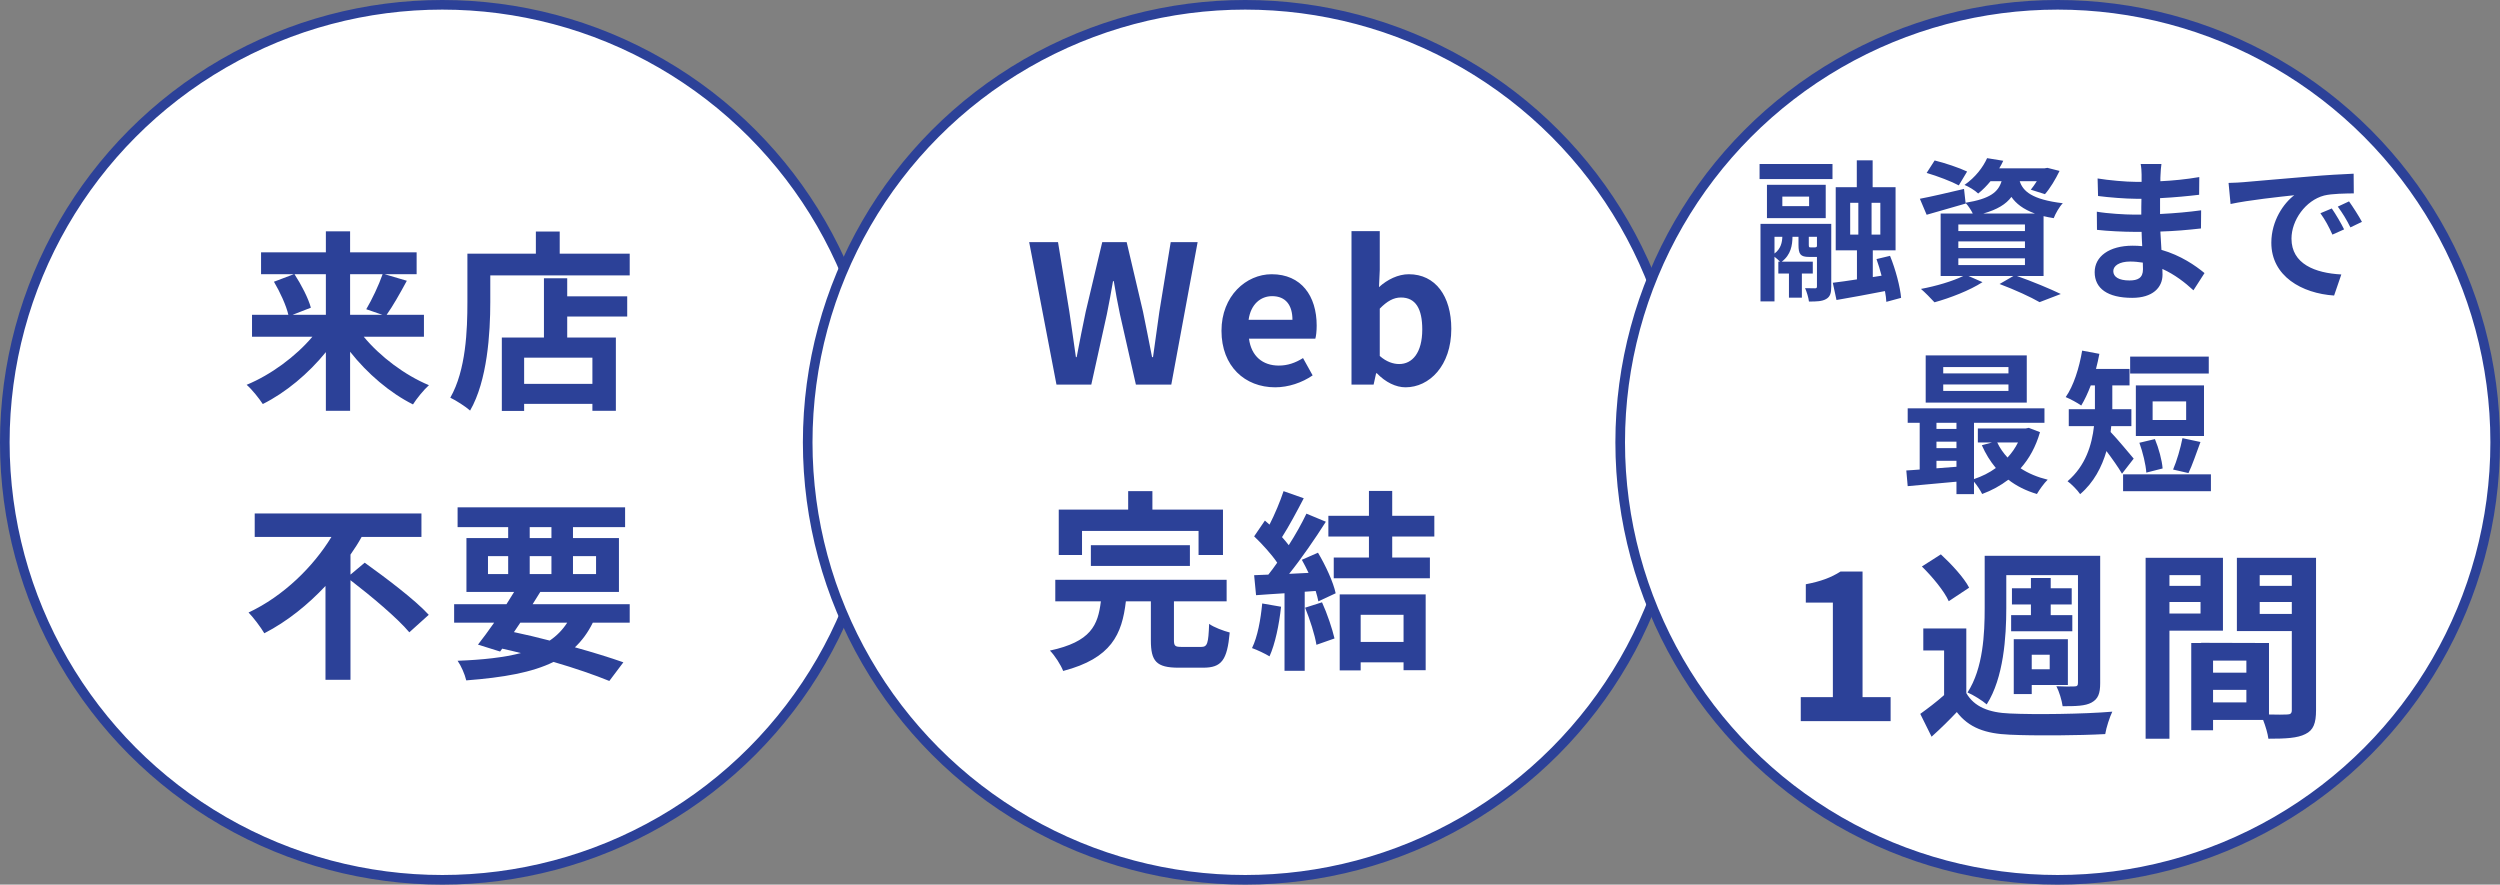
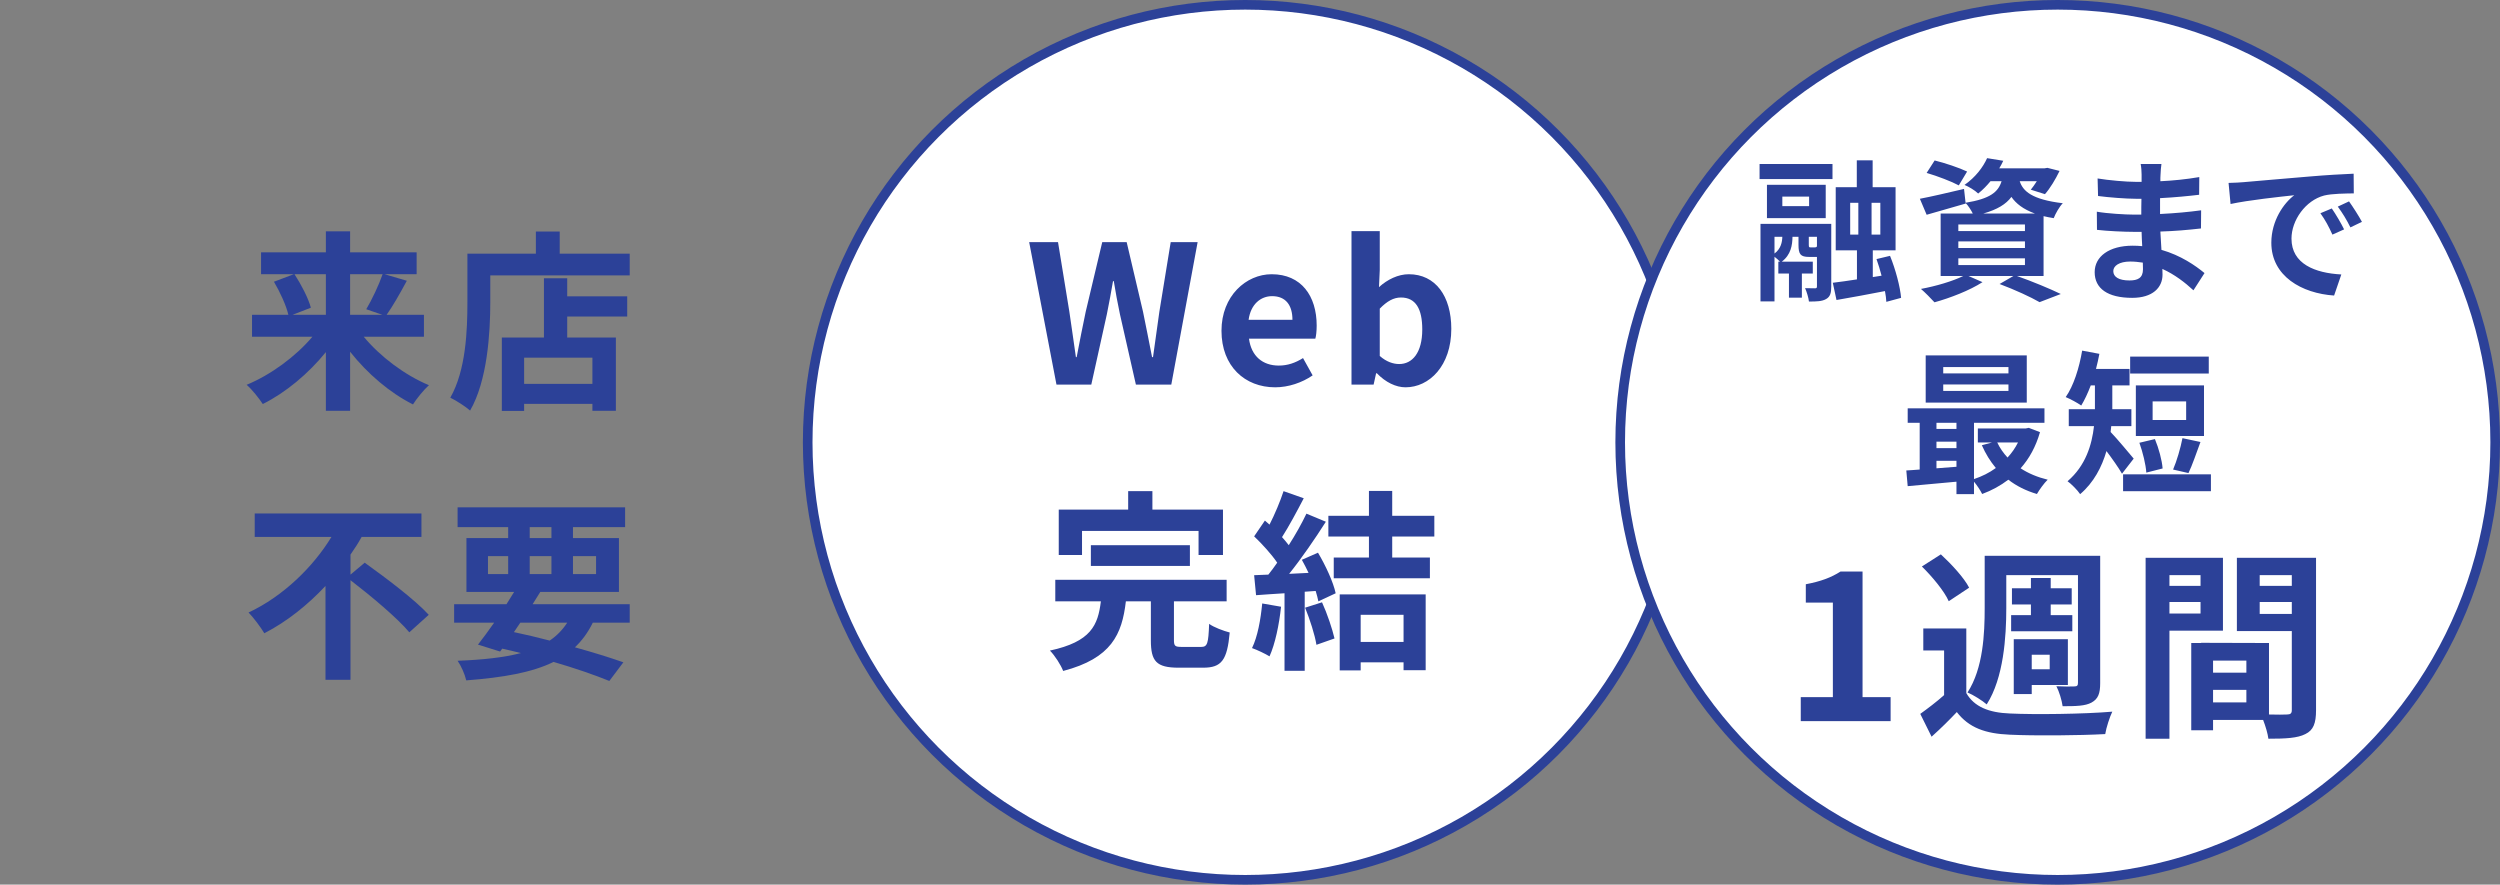
<svg xmlns="http://www.w3.org/2000/svg" width="520" height="184" viewBox="0 0 520 184" fill="none">
  <rect x="0" y="0" width="520" height="184" fill="#808080" stroke="none" />
-   <circle cx="92" cy="92" r="91" fill="white" stroke="#2C4198" stroke-width="2" />
  <path d="M67.78 57.04V65.48H60.86L64.66 64C64.14 62.04 62.66 59.2 61.26 57.04H67.78ZM79.58 57.04C78.78 59.36 77.34 62.36 76.18 64.32L79.54 65.48H72.82V57.04H79.58ZM88.18 70.04V65.48H80.42C81.7 63.68 83.22 61 84.62 58.4L80.02 57.04H86.66V52.48H72.82V48.12H67.78V52.48H54.3V57.04H61.1L56.98 58.6C58.26 60.76 59.54 63.56 59.98 65.48H52.42V70.04H64.98C61.5 74.16 56.34 77.96 51.3 80.04C52.42 81 53.9 82.88 54.66 84.04C59.46 81.64 64.14 77.72 67.78 73.24V85.44H72.82V73.16C76.42 77.72 81.1 81.72 85.9 84.12C86.62 82.96 88.14 81.08 89.22 80.12C84.22 78.04 79.1 74.2 75.66 70.04H88.18ZM123.22 79.84H109.02V74.4H123.22V79.84ZM117.98 57.88H113.14V70.2H104.38V85.48H109.02V84H123.22V85.44H128.1V70.2H117.98V65.84H130.46V61.64H117.98V57.88ZM116.42 52.76V48.16H111.46V52.76H97.22V62.84C97.22 68.6 96.94 77 93.66 82.72C94.78 83.24 96.9 84.6 97.78 85.4C101.38 79.16 101.98 69.28 101.98 62.84V57.28H130.98V52.76H116.42ZM72.9 119.52V115.36C73.74 114.16 74.54 112.92 75.22 111.68H87.66V106.8H52.98V111.68H68.94C65.22 117.8 58.98 124 51.7 127.4C52.74 128.48 54.22 130.44 54.98 131.72C59.78 129.24 64.06 125.76 67.7 121.88V141.4H72.9V120.68C77.22 124 82.66 128.56 85.14 131.52L89.18 127.88C86.3 124.72 80.14 120.12 75.86 117.04L72.9 119.52ZM108.22 129.52H117.98C117.02 131 115.82 132.24 114.34 133.24C111.9 132.6 109.38 132 106.9 131.48L108.22 129.52ZM101.5 115.68H105.7V119.4H101.5V115.68ZM110.18 109.64H114.7V111.92H110.18V109.64ZM123.98 115.68V119.4H119.18V115.68H123.98ZM110.18 119.4V115.68H114.7V119.4H110.18ZM130.98 129.52V125.68H110.78C111.34 124.8 111.86 123.96 112.38 123.12H128.74V111.92H119.18V109.64H130.02V105.52H95.18V109.64H105.7V111.92H97.02V123.12H106.94C106.42 123.96 105.9 124.8 105.34 125.68H94.46V129.52H102.78C101.58 131.24 100.42 132.8 99.42 134.08L104.02 135.52L104.46 134.92C105.78 135.2 107.06 135.52 108.34 135.84C104.78 136.76 100.46 137.24 95.18 137.44C95.9 138.48 96.66 140.16 96.98 141.52C104.74 140.92 110.66 139.88 115.14 137.68C119.66 139 123.7 140.4 126.74 141.64L129.66 137.76C126.94 136.8 123.46 135.72 119.58 134.64C121.06 133.24 122.3 131.56 123.3 129.52H130.98Z" fill="#2C4198" />
  <circle cx="259" cy="92" r="91" fill="white" stroke="#2C4198" stroke-width="2" />
  <path d="M219.747 80H226.987L230.227 65.36C230.707 63.04 231.107 60.76 231.507 58.48H231.667C232.027 60.76 232.467 63.04 232.947 65.36L236.267 80H243.627L249.107 50.36H243.507L241.147 64.84C240.707 67.92 240.267 71.08 239.827 74.28H239.627C238.987 71.08 238.387 67.88 237.747 64.84L234.347 50.36H229.267L225.827 64.84C225.187 67.92 224.547 71.08 223.947 74.28H223.787C223.347 71.08 222.867 67.96 222.427 64.84L220.067 50.36H214.067L219.747 80ZM265.229 80.56C267.989 80.56 270.829 79.6 273.029 78.08L271.029 74.48C269.429 75.48 267.829 76.04 265.989 76.04C262.669 76.04 260.269 74.12 259.789 70.44H273.589C273.749 69.92 273.869 68.84 273.869 67.72C273.869 61.56 270.669 57.04 264.509 57.04C259.189 57.04 254.069 61.56 254.069 68.8C254.069 76.2 258.949 80.56 265.229 80.56ZM259.709 66.52C260.149 63.28 262.229 61.6 264.589 61.6C267.469 61.6 268.829 63.52 268.829 66.52H259.709ZM292.351 80.56C297.271 80.56 301.871 76.12 301.871 68.4C301.871 61.56 298.551 57.04 293.031 57.04C290.831 57.04 288.591 58.12 286.831 59.72L286.991 56.12V48.08H281.111V80H285.711L286.231 77.64H286.391C288.191 79.52 290.351 80.56 292.351 80.56ZM291.031 75.72C289.831 75.72 288.391 75.28 286.991 74.04V64.2C288.511 62.64 289.871 61.88 291.391 61.88C294.471 61.88 295.831 64.24 295.831 68.52C295.831 73.4 293.751 75.72 291.031 75.72ZM225.06 110.44H249.3V115.44H254.38V106H239.7V102.16H234.66V106H220.22V115.44H225.06V110.44ZM247.5 117.72V113.4H226.9V117.72H247.5ZM245.86 134.56C244.42 134.56 244.18 134.4 244.18 133.12V125.08H255.14V120.6H219.5V125.08H228.98C228.38 130.04 226.94 133.48 218.38 135.32C219.42 136.36 220.66 138.32 221.14 139.56C231.18 136.92 233.38 131.96 234.18 125.08H239.38V133.2C239.38 137.52 240.5 138.88 245.14 138.88H250.26C254.06 138.88 255.26 137.36 255.78 131.56C254.54 131.24 252.46 130.48 251.5 129.76C251.34 133.92 251.14 134.56 249.82 134.56H245.86ZM262.54 125.52C262.22 128.88 261.58 132.44 260.42 134.8C261.46 135.16 263.22 136 264.06 136.52C265.22 133.96 266.06 129.96 266.46 126.2L262.54 125.52ZM271.46 126.4C272.46 128.84 273.5 132.08 273.82 134.12L277.58 132.8C277.1 130.76 276.06 127.64 274.98 125.28L271.46 126.4ZM270.78 116.44C271.26 117.28 271.74 118.24 272.18 119.16L268.14 119.36C270.74 116.12 273.54 112.04 275.78 108.52L271.74 106.84C270.78 108.84 269.5 111.16 268.06 113.4C267.66 112.88 267.18 112.28 266.66 111.72C268.1 109.48 269.74 106.4 271.18 103.64L266.98 102.16C266.3 104.24 265.18 106.92 264.06 109.12C263.74 108.84 263.42 108.56 263.1 108.28L260.86 111.56C262.54 113.16 264.5 115.32 265.66 117.04C265.06 117.92 264.42 118.76 263.82 119.52L260.86 119.64L261.26 123.8C263.02 123.68 265.02 123.52 267.18 123.4V139.52H271.38V123.08L273.66 122.92C273.9 123.72 274.1 124.44 274.22 125.08L277.82 123.4C277.34 121.12 275.74 117.64 274.14 114.96L270.78 116.44ZM291.94 127.88V133.52H283.02V127.88H291.94ZM278.66 139.44H283.02V137.76H291.94V139.4H296.54V123.64H278.66V139.44ZM298.34 111.6V107.28H289.58V102.12H284.74V107.28H276.3V111.6H284.74V115.96H277.42V120.28H297.42V115.96H289.58V111.6H298.34Z" fill="#2C4198" />
  <circle cx="428" cy="92" r="91" fill="white" stroke="#2C4198" stroke-width="2" />
  <path d="M376.614 51.456C376.294 51.456 376.23 51.424 376.23 50.912V49.248H377.926V51.232C377.83 51.392 377.766 51.456 377.446 51.456H376.614ZM369.094 49.248H370.726C370.694 50.336 370.438 51.744 369.094 52.736V49.248ZM380.902 46.56H366.182V62.688H369.094V53.408C369.51 53.728 369.958 54.112 370.246 54.432H369.894V56.896H372.102V61.92H374.79V56.896H377.062V54.432H370.598C372.518 52.992 372.806 51.008 372.838 49.248H374.086V50.912C374.086 52.896 374.502 53.44 376.294 53.44H377.798H377.926V59.552C377.926 59.872 377.83 59.968 377.542 59.968C377.254 59.968 376.326 59.968 375.462 59.936C375.814 60.736 376.166 61.92 376.262 62.72C377.862 62.72 378.982 62.688 379.814 62.208C380.678 61.728 380.902 60.96 380.902 59.616V46.56ZM376.294 42.88H370.726V40.896H376.294V42.88ZM379.75 38.432H367.526V45.376H379.75V38.432ZM365.99 37.248H381.158V34.112H365.99V37.248ZM384.838 42.176H386.534V48.8H384.838V42.176ZM391.11 48.8H389.286V42.176H391.11V48.8ZM395.43 61.952C395.238 59.68 394.278 56.032 393.126 53.216L390.31 53.888C390.694 54.944 391.046 56.128 391.366 57.344L389.542 57.632V52.064H394.278V38.944H389.51V33.344H386.214V38.944H381.83V52.064H386.246V58.112C384.358 58.4 382.63 58.656 381.222 58.816L381.99 62.4C384.902 61.888 388.55 61.248 392.07 60.544C392.23 61.376 392.326 62.144 392.358 62.784L395.43 61.952ZM409.158 35.68C407.558 34.912 404.518 33.888 402.406 33.376L400.742 35.968C402.95 36.608 405.958 37.76 407.43 38.56L409.158 35.68ZM407.334 53.728H421.19V55.136H407.334V53.728ZM407.334 50.208H421.19V51.584H407.334V50.208ZM407.334 46.688H421.19V48.064H407.334V46.688ZM412.518 44.416C415.462 43.584 417.254 42.464 418.374 40.96C419.334 42.336 420.806 43.52 423.27 44.416H412.518ZM425.062 57.408V44.96C425.702 45.12 426.406 45.248 427.174 45.376C427.526 44.448 428.358 42.976 429.062 42.272C422.598 41.504 420.774 39.744 420.102 37.696H423.654C423.238 38.368 422.79 38.976 422.406 39.456L425.35 40.384C426.406 39.2 427.558 37.28 428.39 35.552L425.862 34.912L425.286 35.008H415.846C416.166 34.496 416.422 33.984 416.678 33.44L413.318 32.896C412.486 34.752 410.918 36.864 408.614 38.464C409.478 38.816 410.79 39.584 411.462 40.256C412.454 39.456 413.286 38.592 414.022 37.696H416.326C415.622 39.968 413.926 41.344 408.838 42.176L408.518 39.296C405.126 40.096 401.702 40.896 399.334 41.344L400.742 44.672C403.142 44 406.118 43.136 408.87 42.336L408.838 42.208C409.35 42.72 409.958 43.648 410.342 44.416H403.654V57.408H408.358C406.15 58.496 402.662 59.52 399.558 60.096C400.358 60.768 401.702 62.144 402.374 62.88C405.606 61.984 409.702 60.416 412.358 58.688L409.446 57.408H418.79L415.91 59.072C419.142 60.288 422.406 61.792 424.23 62.848L428.646 61.152C426.47 60.096 422.79 58.56 419.526 57.408H425.062ZM439.564 56.384C439.564 55.296 440.812 54.4 443.084 54.4C443.98 54.4 444.844 54.496 445.708 54.624C445.74 55.2 445.74 55.648 445.74 56C445.74 57.856 444.62 58.336 442.924 58.336C440.716 58.336 439.564 57.6 439.564 56.384ZM449.58 34.112H445.26C445.388 34.72 445.452 35.712 445.452 36.32C445.452 36.704 445.452 37.216 445.452 37.824C445.036 37.824 444.62 37.824 444.204 37.824C442.252 37.824 438.604 37.504 436.3 37.12L436.396 40.768C438.508 41.056 442.22 41.344 444.236 41.344C444.62 41.344 445.004 41.344 445.42 41.344C445.388 42.432 445.388 43.584 445.388 44.64C444.876 44.64 444.364 44.64 443.852 44.64C442.156 44.64 438.22 44.416 436.14 44.032L436.172 47.808C438.284 48.064 441.932 48.224 443.788 48.224C444.364 48.224 444.908 48.224 445.452 48.224C445.484 49.184 445.516 50.208 445.58 51.2C444.94 51.136 444.268 51.104 443.596 51.104C438.668 51.104 435.692 53.376 435.692 56.608C435.692 60 438.38 61.952 443.5 61.952C447.724 61.952 449.804 59.84 449.804 57.12C449.804 56.768 449.804 56.384 449.772 55.936C452.332 57.088 454.508 58.784 456.236 60.384L458.54 56.8C456.684 55.264 453.612 53.12 449.58 51.968C449.484 50.688 449.42 49.376 449.356 48.16C452.428 48.064 454.924 47.84 457.804 47.52L457.836 43.744C455.244 44.096 452.524 44.352 449.292 44.512C449.292 43.52 449.292 42.336 449.292 41.216C452.396 41.056 455.308 40.768 457.42 40.512L457.452 36.832C454.636 37.312 451.98 37.568 449.356 37.696C449.356 37.184 449.356 36.704 449.388 36.384C449.42 35.552 449.484 34.752 449.58 34.112ZM463.541 38.048L463.957 42.432C467.669 41.632 474.197 40.928 477.205 40.608C475.029 42.24 472.437 45.888 472.437 50.496C472.437 57.44 478.773 61.024 485.493 61.472L486.997 57.088C481.557 56.8 476.629 54.912 476.629 49.632C476.629 45.824 479.541 41.696 483.413 40.672C485.109 40.256 487.861 40.256 489.589 40.224L489.557 36.128C487.285 36.224 483.797 36.416 480.501 36.704C474.645 37.184 469.365 37.664 466.677 37.888C466.069 37.952 464.821 38.016 463.541 38.048ZM485.013 43.36L482.645 44.352C483.669 45.792 484.341 47.04 485.141 48.8L487.573 47.712C486.965 46.464 485.813 44.512 485.013 43.36ZM488.597 41.888L486.261 42.976C487.285 44.384 488.021 45.568 488.885 47.296L491.285 46.144C490.613 44.896 489.397 43.008 488.597 41.888ZM417.76 77.664H404.192V76.352H417.76V77.664ZM417.76 81.312H404.192V79.968H417.76V81.312ZM421.568 73.92H400.544V83.744H421.568V73.92ZM419.744 92.032C419.168 93.184 418.432 94.24 417.568 95.168C416.704 94.24 415.968 93.184 415.424 92.032H419.744ZM402.784 95.84H406.944V97.088C405.536 97.216 404.128 97.312 402.784 97.408V95.84ZM402.784 91.872H406.944V93.216H402.784V91.872ZM406.944 87.936V89.216H402.784V87.936H406.944ZM421.984 88.992L421.344 89.12H411.392V92.032H414.336L412.224 92.608C412.992 94.368 413.984 95.968 415.136 97.344C413.792 98.336 412.224 99.104 410.592 99.648V87.936H425.248V84.928H396.8V87.936H399.296V97.664C398.304 97.76 397.344 97.792 396.512 97.856L396.8 101.12C399.616 100.864 403.264 100.544 406.944 100.192V102.784H410.592V100.192C411.232 100.96 411.936 102.016 412.288 102.752C414.272 102.016 416.096 101.024 417.728 99.776C419.424 101.088 421.408 102.08 423.68 102.752C424.192 101.856 425.184 100.48 425.92 99.776C423.808 99.264 421.888 98.464 420.288 97.408C422.08 95.392 423.456 92.896 424.32 89.888L421.984 88.992ZM459.424 74.176H443.072V77.696H459.424V74.176ZM454.72 87.36H447.744V83.488H454.72V87.36ZM458.432 80.16H444.256V90.688H458.432V80.16ZM455.2 98.4C455.968 96.832 456.832 94.272 457.696 91.936L453.952 91.136C453.568 93.152 452.768 95.904 452 97.664L455.2 98.4ZM449.824 97.44C449.696 95.744 449.024 93.248 448.224 91.328L444.992 92.096C445.696 94.048 446.336 96.672 446.432 98.304L449.824 97.44ZM443.808 95.392C443.104 94.56 440.288 91.168 439.008 89.856C439.072 89.44 439.104 89.056 439.136 88.64H443.328V85.12H439.36V84.576V80.16H442.944V76.736H435.968C436.224 75.712 436.48 74.656 436.672 73.6L433.088 72.928C432.48 76.544 431.296 80.288 429.664 82.592C430.528 82.944 432.16 83.808 432.896 84.352C433.6 83.2 434.272 81.76 434.88 80.16H435.744V84.544V85.12H430.304V88.64H435.552C435.104 92.544 433.824 96.864 430.048 100.096C430.752 100.576 432.16 101.984 432.672 102.784C435.52 100.352 437.184 97.12 438.144 93.824C439.328 95.392 440.64 97.248 441.376 98.528L443.808 95.392ZM441.6 98.656V102.176H459.872V98.656H441.6Z" fill="#2C4198" />
  <path d="M374.558 150H393.248V145.002H387.41V118.878H382.832C380.858 120.138 378.716 120.936 375.608 121.524V125.346H381.236V145.002H374.558V150ZM417.308 119.634H432.218V142.02C432.218 142.566 432.05 142.776 431.504 142.776C430.958 142.818 429.278 142.818 427.724 142.734C428.312 143.826 428.858 145.674 429.026 146.892C431.798 146.892 433.73 146.85 435.032 146.136C436.418 145.38 436.838 144.246 436.838 142.104V115.602H412.814V126.48C412.814 131.73 412.52 138.996 409.244 144.036C410.378 144.498 412.394 145.758 413.234 146.514C416.762 141.012 417.308 132.444 417.308 126.48V119.634ZM418.316 127.95V131.31H431.042V127.95H426.548V125.724H430.916V122.364H426.548V120.222H422.432V122.364H418.484V125.724H422.432V127.95H418.316ZM426.338 136.182V139.206H422.6V136.182H426.338ZM422.6 142.482H430.118V132.948H418.862V144.372H422.6V142.482ZM409.58 122.238C408.53 120.18 405.884 117.324 403.7 115.308L399.752 117.828C401.894 119.928 404.414 122.952 405.338 125.052L409.58 122.238ZM408.992 130.722H400.046V135.3H404.372V144.582C402.776 146.01 400.928 147.396 399.416 148.488L401.768 153.234C403.784 151.428 405.422 149.79 407.018 148.11C409.538 151.386 412.982 152.604 418.022 152.814C423.272 153.066 432.554 152.982 437.888 152.688C438.098 151.344 438.812 149.16 439.358 148.026C433.478 148.53 423.188 148.656 418.022 148.404C413.696 148.236 410.63 147.018 408.992 144.162V130.722ZM457.712 119.634V121.86H451.244V119.634H457.712ZM451.244 127.614V125.22H457.712V127.614H451.244ZM462.374 131.184V116.022H446.288V153.654H451.244V131.184H462.374ZM470.018 127.698V125.22H476.696V127.698H470.018ZM476.696 119.634V121.86H470.018V119.634H476.696ZM460.316 146.094V143.49H467.246V146.094H460.316ZM467.246 139.92H460.316V137.4H467.246V139.92ZM481.736 116.022H465.272V131.268H476.696V147.69C476.696 148.362 476.444 148.614 475.688 148.614C475.142 148.656 473.588 148.656 471.95 148.614V133.746L457.838 133.704V133.746H455.78V151.89H460.316V149.748H470.732C471.236 151.05 471.698 152.604 471.824 153.654C475.436 153.654 477.872 153.528 479.51 152.688C481.19 151.89 481.736 150.42 481.736 147.732V116.022Z" fill="#2C4198" />
</svg>